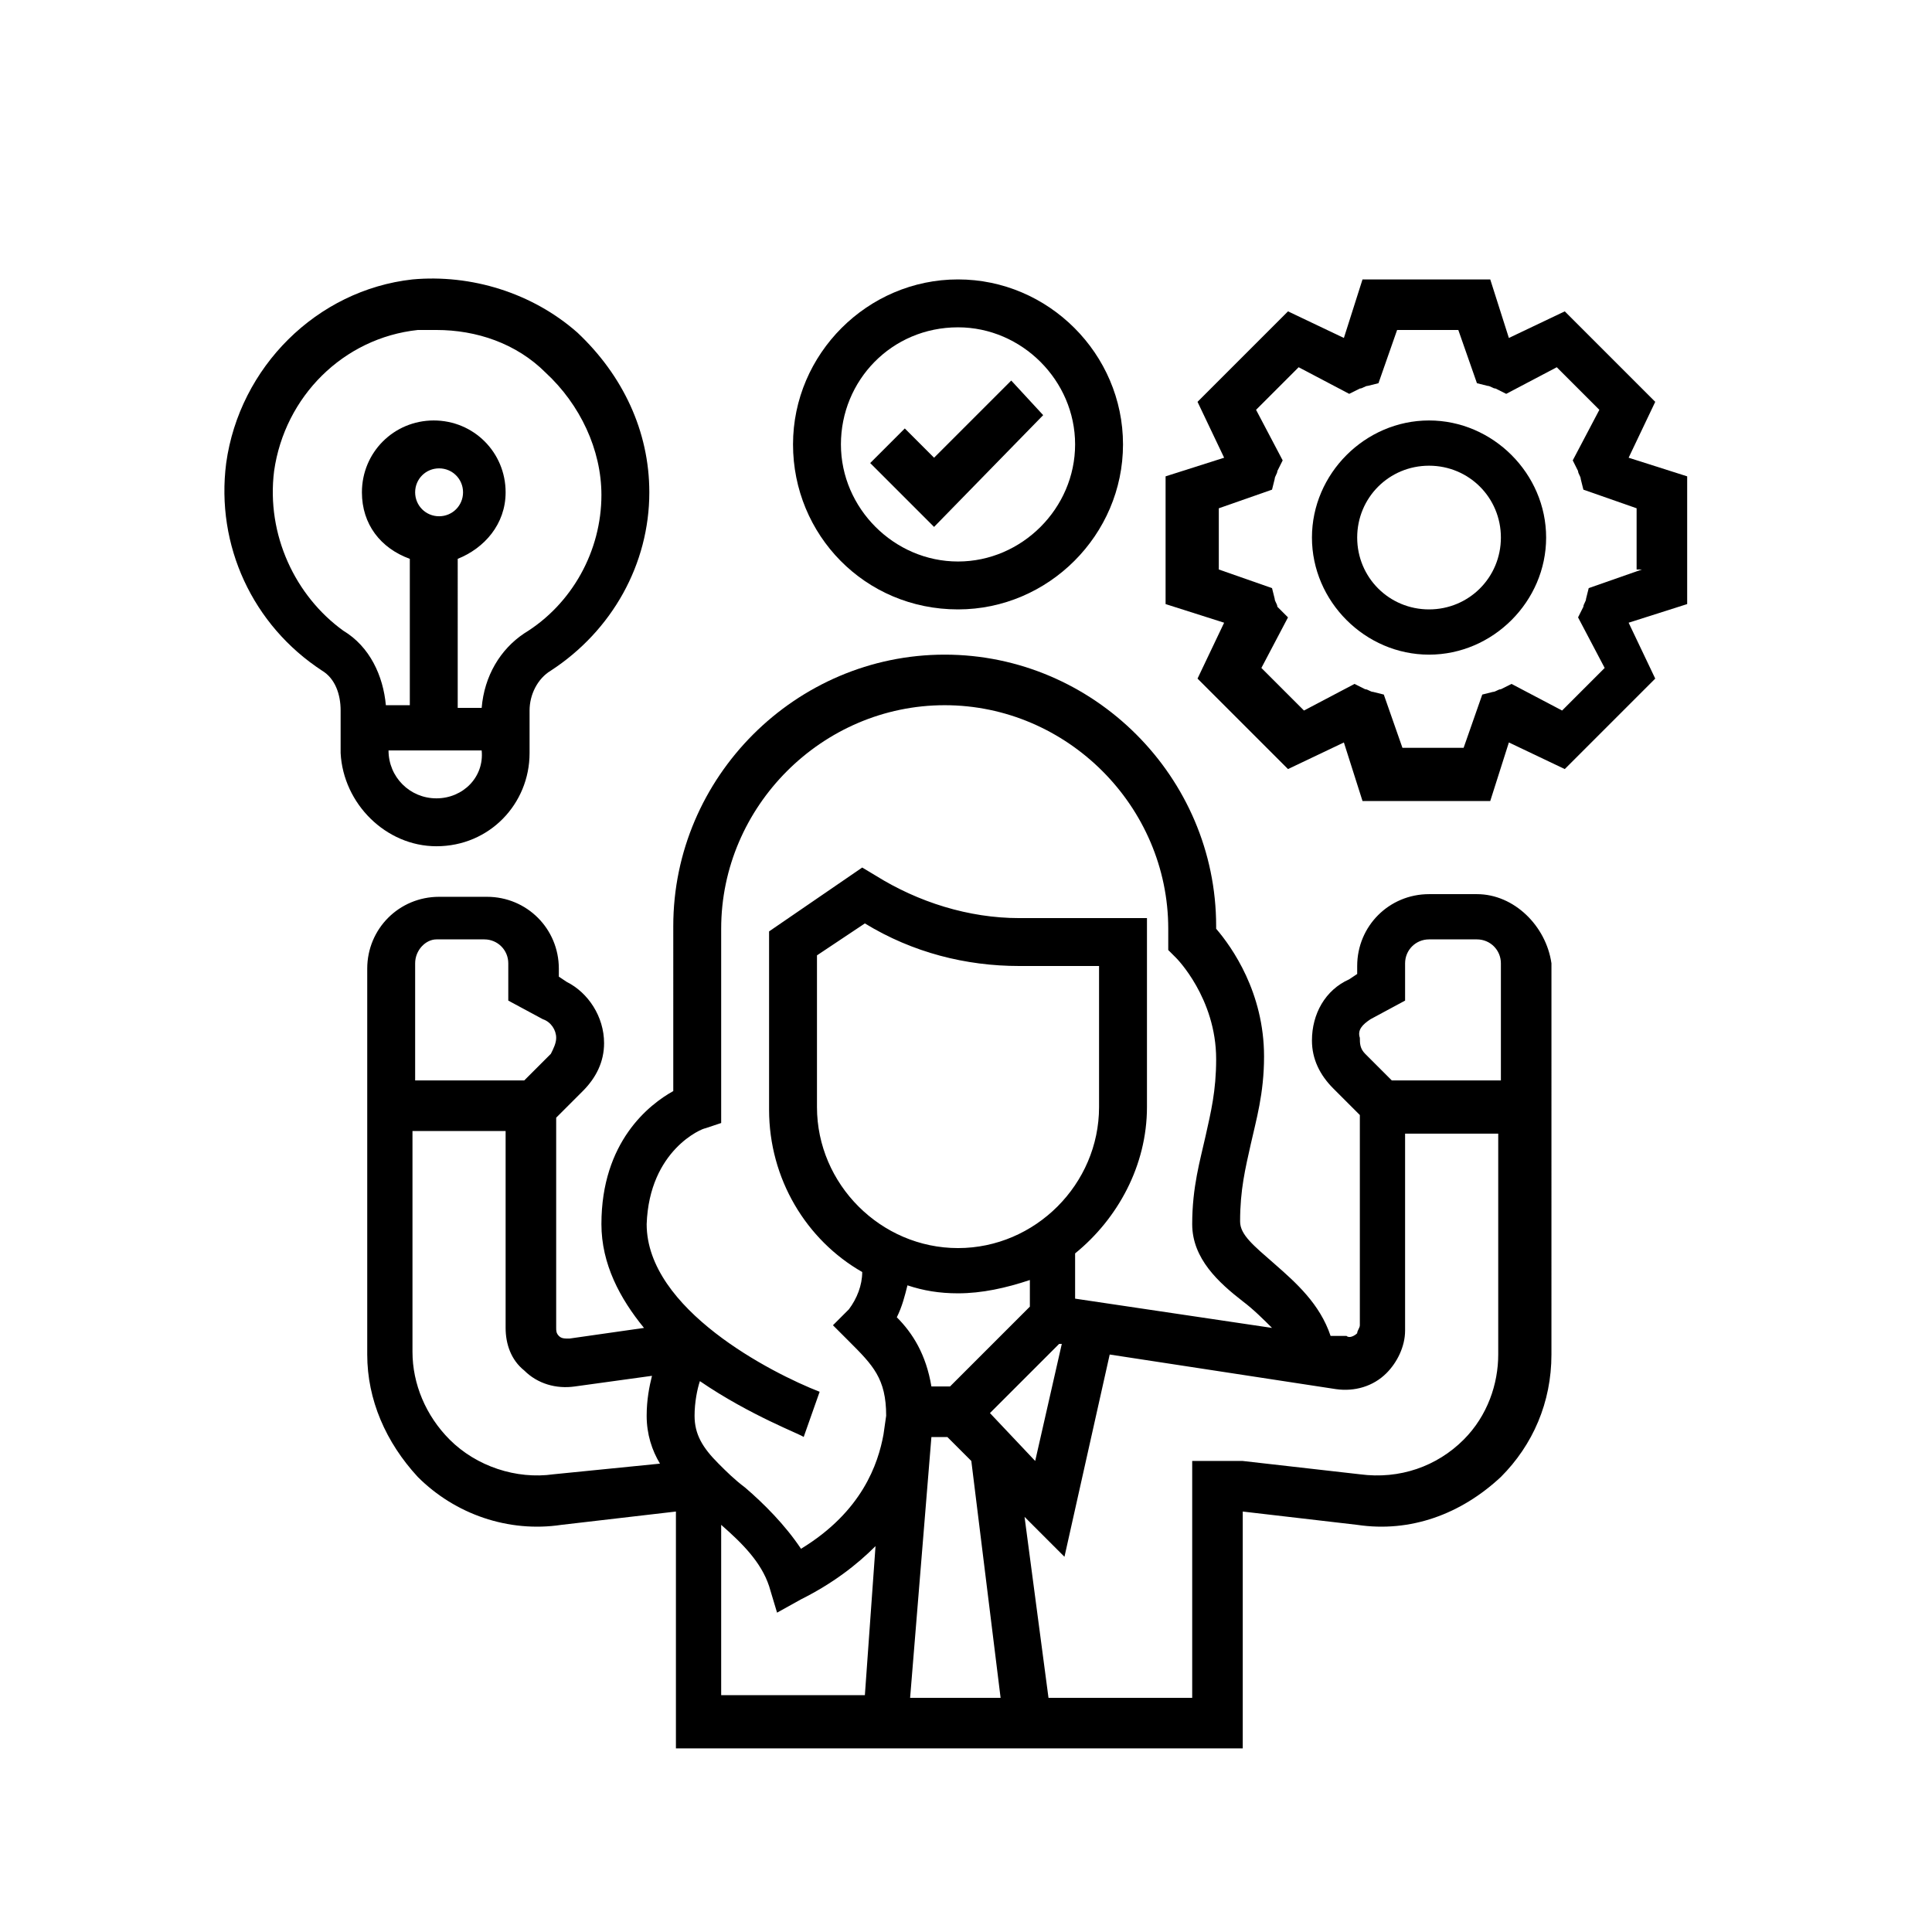
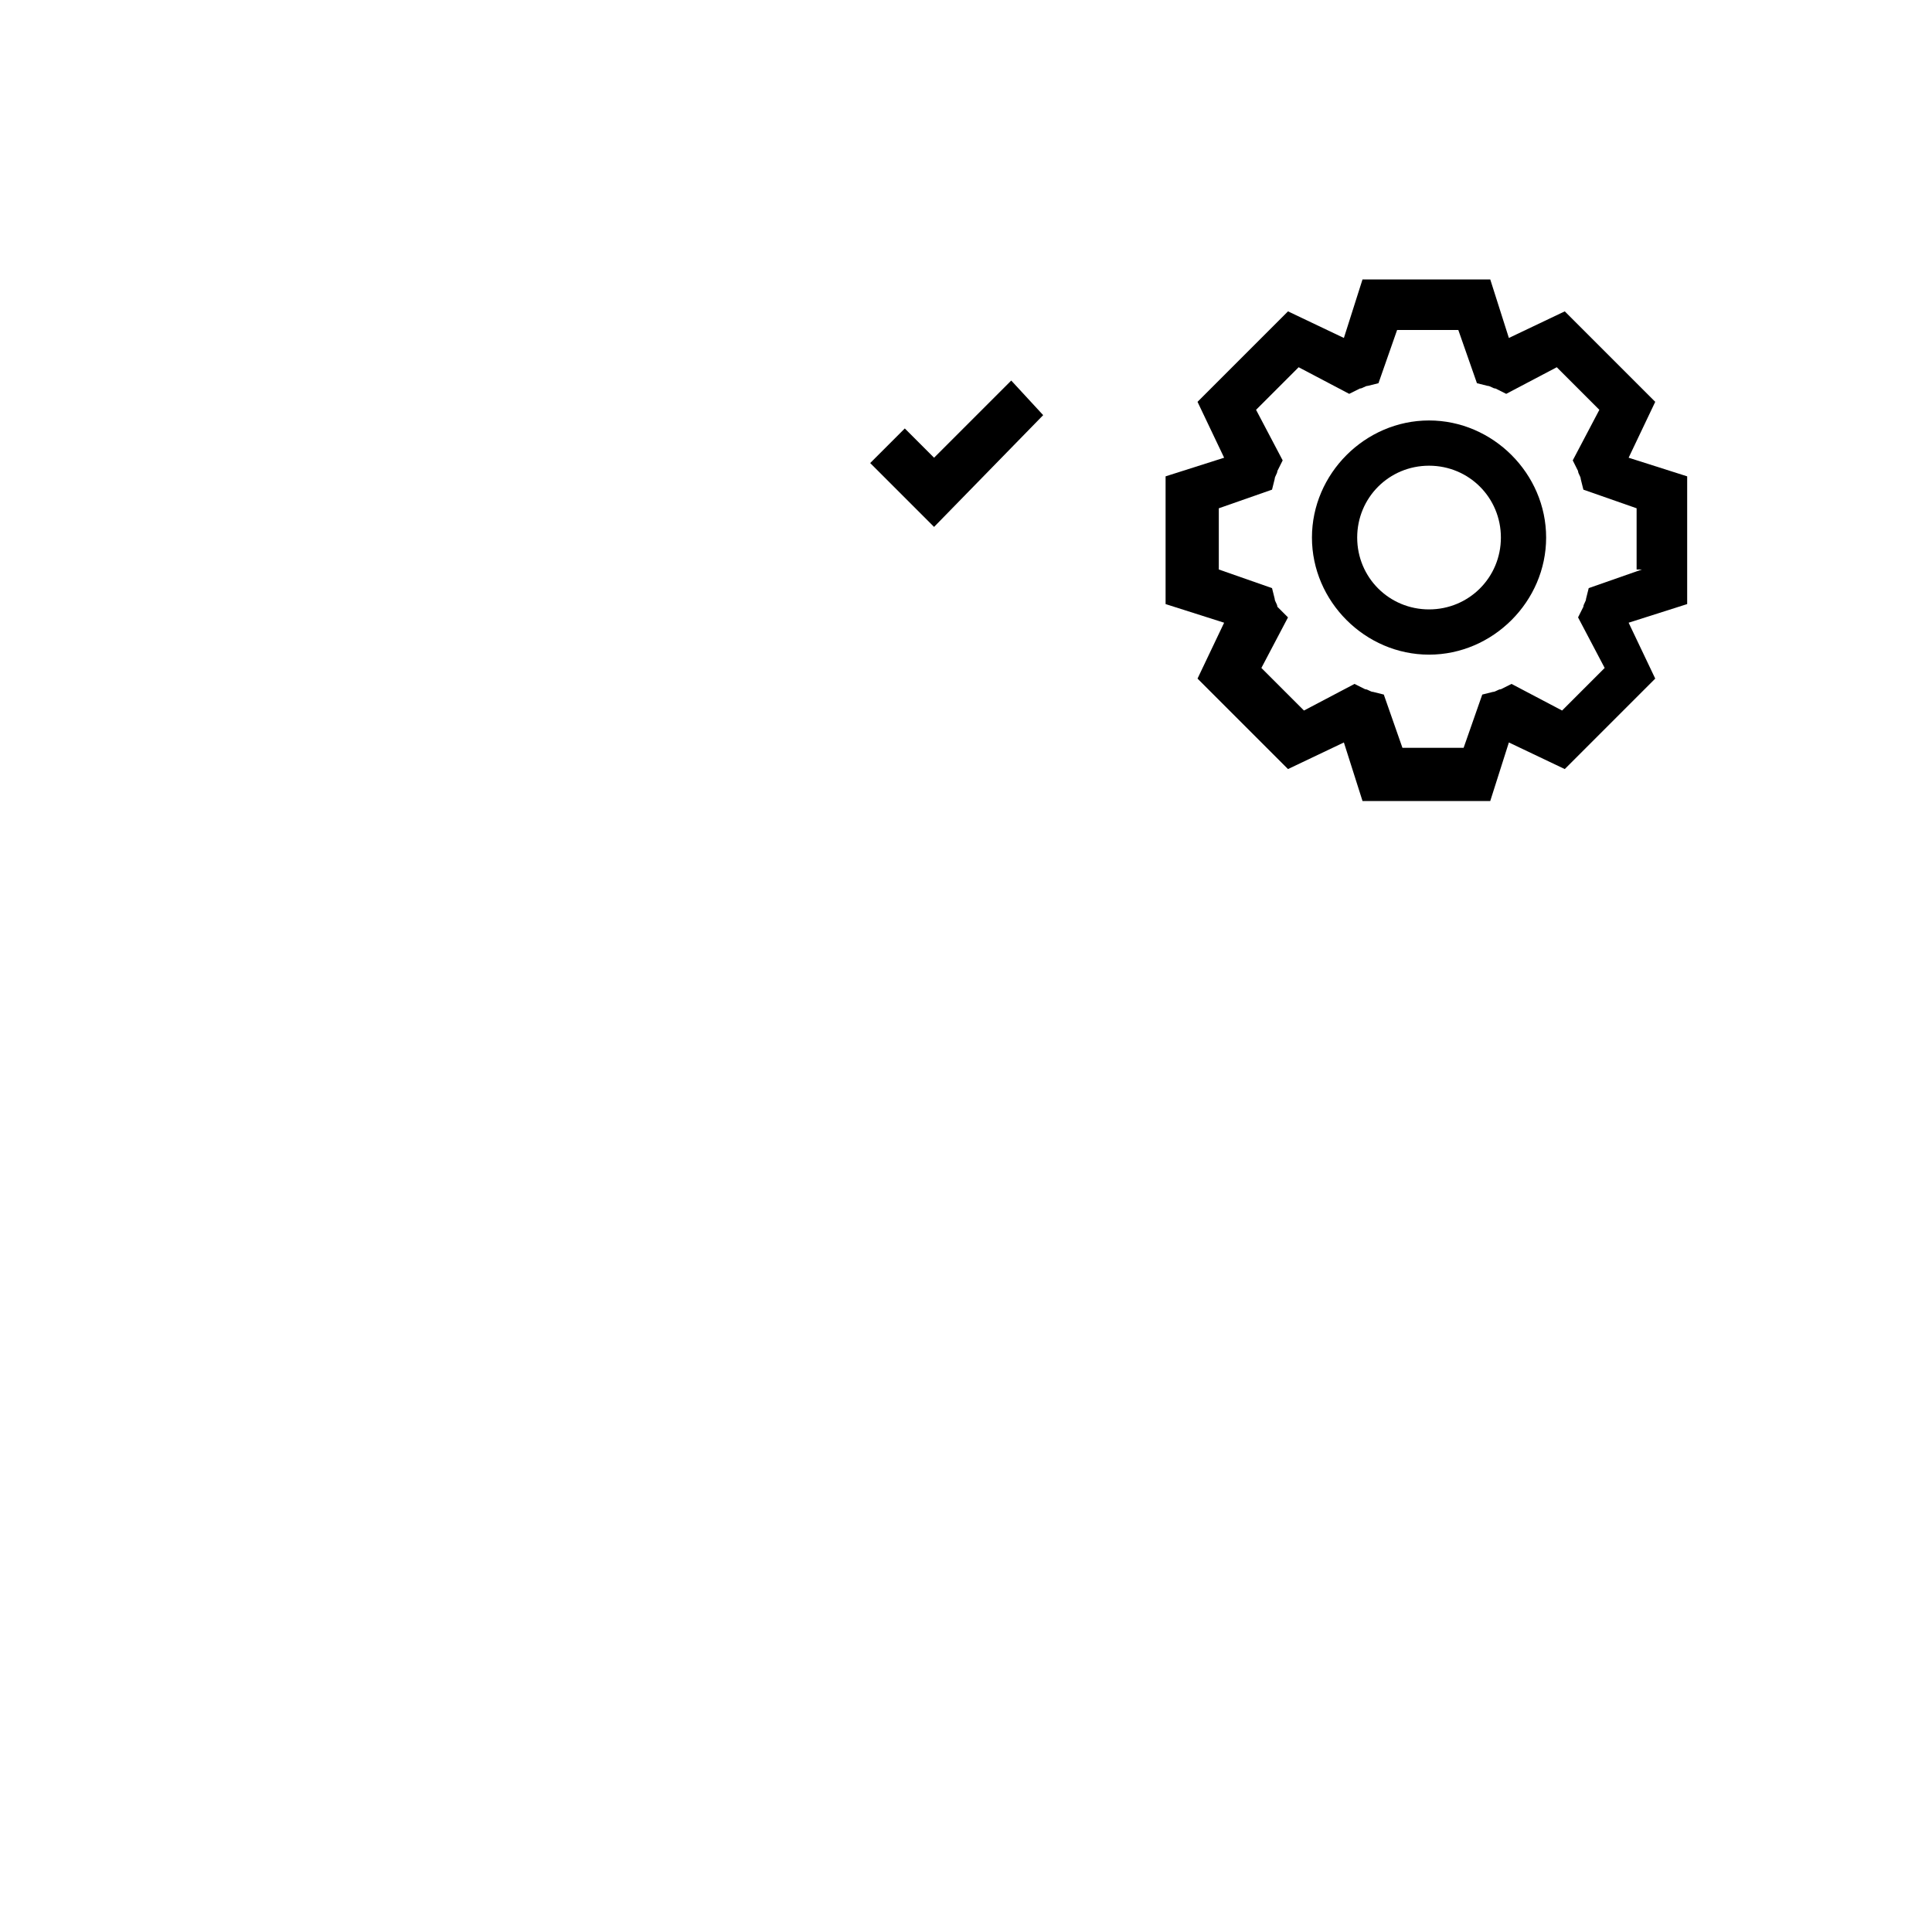
<svg xmlns="http://www.w3.org/2000/svg" version="1.1" id="Line" x="0px" y="0px" width="72.6px" height="72.6px" viewBox="0 0 72.6 72.6" style="enable-background:new 0 0 72.6 72.6;" xml:space="preserve">
  <g>
-     <path d="M55.5,33.6h-1.8c-1.5,0-2.7,1.2-2.7,2.7v0.3l-0.3,0.2c-0.9,0.4-1.4,1.3-1.4,2.3c0,0.7,0.3,1.3,0.8,1.8l1,1v7.9 c0,0.1-0.1,0.2-0.1,0.3c-0.1,0.1-0.3,0.2-0.4,0.1L50,50.2c-0.4-1.2-1.3-2-2.1-2.7c-0.8-0.7-1.3-1.1-1.3-1.6c0-1.2,0.2-2,0.4-2.9 c0.2-0.9,0.5-1.9,0.5-3.3c0-2.4-1.2-4.1-1.8-4.8v-0.1c0-5.6-4.6-10.2-10.2-10.2s-10.2,4.6-10.2,10.2V41c-0.9,0.5-2.7,1.9-2.7,5 c0,1.5,0.7,2.8,1.6,3.9l-2.8,0.4c-0.2,0-0.3,0-0.4-0.1c-0.1-0.1-0.1-0.2-0.1-0.3v-7.9l1-1c0.5-0.5,0.8-1.1,0.8-1.8 c0-1-0.6-1.9-1.4-2.3l-0.3-0.2v-0.3c0-1.5-1.2-2.7-2.7-2.7h-1.8c-1.5,0-2.7,1.2-2.7,2.7v14.5c0,1.7,0.7,3.3,1.9,4.6 c1.4,1.4,3.4,2.1,5.4,1.8l4.3-0.5v8.9h21.3v-8.9l4.3,0.5c2,0.3,3.9-0.4,5.4-1.8c1.2-1.2,1.9-2.8,1.9-4.6V36.2 C58.1,34.8,56.9,33.6,55.5,33.6L55.5,33.6z M51.5,38.3l1.3-0.7v-1.4c0-0.5,0.4-0.9,0.9-0.9h1.8c0.5,0,0.9,0.4,0.9,0.9v4.4h-4.1 l-1-1c-0.2-0.2-0.2-0.4-0.2-0.6C51,38.7,51.2,38.5,51.5,38.3L51.5,38.3z M26.5,42.4l0.6-0.2v-7.3c0-4.6,3.8-8.4,8.4-8.4 s8.4,3.8,8.4,8.4v0.8l0.3,0.3c0,0,1.5,1.5,1.5,3.8c0,1.2-0.2,2-0.4,2.9c-0.2,0.9-0.5,1.9-0.5,3.3c0,1.3,1,2.2,1.9,2.9 c0.4,0.3,0.8,0.7,1.1,1l-7.4-1.1v-1.7c1.6-1.3,2.7-3.3,2.7-5.5v-7.1h-4.8c-1.9,0-3.8-0.6-5.4-1.6l-0.5-0.3l-3.5,2.4v6.7 c0,2.6,1.4,4.9,3.5,6.1c0,0.5-0.2,1-0.5,1.4l-0.6,0.6l0.6,0.6c0.9,0.9,1.4,1.4,1.4,2.8l-0.1,0.7c-0.2,1.1-0.8,2.9-3.1,4.3 c-0.6-0.9-1.4-1.7-2.1-2.3c-0.4-0.3-0.7-0.6-1-0.9v0h0c-0.6-0.6-0.9-1.1-0.9-1.8c0-0.5,0.1-1,0.2-1.3c1.9,1.3,3.8,2,3.9,2.1 l0.6-1.7c-1.8-0.7-6.5-3.1-6.5-6.3C24.4,43.2,26.4,42.4,26.5,42.4L26.5,42.4z M36,46.9c-2.9,0-5.3-2.4-5.3-5.3v-5.7l1.8-1.2 c1.8,1.1,3.8,1.6,5.8,1.6h3v5.3C41.3,44.5,38.9,46.9,36,46.9z M36,48.6c0.9,0,1.8-0.2,2.7-0.5v1l-3,3H35c-0.2-1.2-0.7-2-1.3-2.6 c0.2-0.4,0.3-0.8,0.4-1.2C34.7,48.5,35.3,48.6,36,48.6L36,48.6z M35,54h0.6l0.9,0.9l1.1,8.9h-3.4L35,54C35,54,35,54,35,54L35,54z M37.2,53.1l2.6-2.6l0.1,0l-1,4.4L37.2,53.1z M16.4,35.3h1.8c0.5,0,0.9,0.4,0.9,0.9v1.4l1.3,0.7c0.3,0.1,0.5,0.4,0.5,0.7 c0,0.2-0.1,0.4-0.2,0.6l-1,1h-4.1v-4.4C15.6,35.7,16,35.3,16.4,35.3z M20.8,55.4c-1.4,0.2-2.9-0.3-3.9-1.3 c-0.9-0.9-1.4-2.1-1.4-3.3v-8.3h3.5v7.4c0,0.6,0.2,1.2,0.7,1.6c0.5,0.5,1.2,0.7,1.9,0.6l2.9-0.4c-0.1,0.4-0.2,0.9-0.2,1.5 c0,0.7,0.2,1.3,0.5,1.8L20.8,55.4z M27.1,57.3c0.8,0.7,1.5,1.4,1.8,2.3l0.3,1l0.9-0.5c1.2-0.6,2.1-1.3,2.8-2l-0.4,5.6h-5.4V57.3z M55,54.1c-1,1-2.4,1.5-3.9,1.3l-4.4-0.5l-1.9,0v8.9h-5.4l-0.9-6.8l1.5,1.5l1.7-7.6l8.5,1.3c0.7,0.1,1.4-0.1,1.9-0.6 c0.4-0.4,0.7-1,0.7-1.6v-7.4h3.5v8.3C56.3,52,55.9,53.2,55,54.1L55,54.1z" />
-     <path d="M36,22.9c3.4,0,6.2-2.8,6.2-6.2s-2.8-6.2-6.2-6.2s-6.2,2.8-6.2,6.2S32.5,22.9,36,22.9z M36,12.3c2.4,0,4.4,2,4.4,4.4 s-2,4.4-4.4,4.4s-4.4-2-4.4-4.4S33.5,12.3,36,12.3z" />
    <path d="M39.2,15.6L38,14.3l-2.9,2.9l-1.1-1.1l-1.3,1.3l2.4,2.4L39.2,15.6z" />
-     <path d="M16.4,31.8c2,0,3.5-1.6,3.5-3.5v-1.6c0-0.6,0.3-1.2,0.8-1.5c2.3-1.5,3.7-4,3.7-6.7c0-2.3-1-4.4-2.7-6c-1.7-1.5-4-2.2-6.2-2 c-3.6,0.4-6.5,3.3-7,6.9c-0.4,3.1,1,6.1,3.6,7.8c0.5,0.3,0.7,0.9,0.7,1.5v1.6C12.9,30.2,14.5,31.8,16.4,31.8z M16.4,30 c-1,0-1.8-0.8-1.8-1.8h3.5C18.2,29.2,17.4,30,16.4,30z M15.6,18.5c0-0.5,0.4-0.9,0.9-0.9c0.5,0,0.9,0.4,0.9,0.9 c0,0.5-0.4,0.9-0.9,0.9C16,19.4,15.6,19,15.6,18.5z M10.3,17.7c0.4-2.8,2.6-5,5.4-5.3c0.2,0,0.5,0,0.7,0c1.5,0,3,0.5,4.1,1.6 c1.3,1.2,2.1,2.9,2.1,4.6c0,2.1-1.1,4.1-2.9,5.2c-0.9,0.6-1.5,1.6-1.6,2.8h-0.9V21c1-0.4,1.8-1.3,1.8-2.5c0-1.5-1.2-2.7-2.7-2.7 s-2.7,1.2-2.7,2.7c0,1.2,0.7,2.1,1.8,2.5v5.5h-0.9c-0.1-1.1-0.6-2.2-1.6-2.8C11.1,22.4,10,20.1,10.3,17.7z" />
    <path d="M63.4,17.9l-2.2-0.7l1-2.1l-3.4-3.4l-2.1,1l-0.7-2.2h-4.8l-0.7,2.2l-2.1-1l-3.4,3.4l1,2.1l-2.2,0.7v4.8l2.2,0.7l-1,2.1 l3.4,3.4l2.1-1l0.7,2.2h4.8l0.7-2.2l2.1,1l3.4-3.4l-1-2.1l2.2-0.7V17.9z M61.7,21.4l-2,0.7l-0.1,0.4c0,0.1-0.1,0.2-0.1,0.3 l-0.2,0.4l1,1.9l-1.6,1.6l-1.9-1l-0.4,0.2c-0.1,0-0.2,0.1-0.3,0.1l-0.4,0.1l-0.7,2h-2.3l-0.7-2l-0.4-0.1c-0.1,0-0.2-0.1-0.3-0.1 l-0.4-0.2l-1.9,1l-1.6-1.6l1-1.9L48,22.8c0-0.1-0.1-0.2-0.1-0.3l-0.1-0.4l-2-0.7v-2.3l2-0.7l0.1-0.4c0-0.1,0.1-0.2,0.1-0.3l0.2-0.4 l-1-1.9l1.6-1.6l1.9,1l0.4-0.2c0.1,0,0.2-0.1,0.3-0.1l0.4-0.1l0.7-2h2.3l0.7,2l0.4,0.1c0.1,0,0.2,0.1,0.3,0.1l0.4,0.2l1.9-1 l1.6,1.6l-1,1.9l0.2,0.4c0,0.1,0.1,0.2,0.1,0.3l0.1,0.4l2,0.7V21.4z" />
-     <path d="M53.7,15.8c-2.4,0-4.4,2-4.4,4.4s2,4.4,4.4,4.4s4.4-2,4.4-4.4S56.1,15.8,53.7,15.8z M53.7,22.9c-1.5,0-2.7-1.2-2.7-2.7 s1.2-2.7,2.7-2.7s2.7,1.2,2.7,2.7S55.2,22.9,53.7,22.9z" />
+     <path d="M53.7,15.8c-2.4,0-4.4,2-4.4,4.4s2,4.4,4.4,4.4s4.4-2,4.4-4.4S56.1,15.8,53.7,15.8z M53.7,22.9c-1.5,0-2.7-1.2-2.7-2.7 s1.2-2.7,2.7-2.7s2.7,1.2,2.7,2.7S55.2,22.9,53.7,22.9" />
  </g>
</svg>